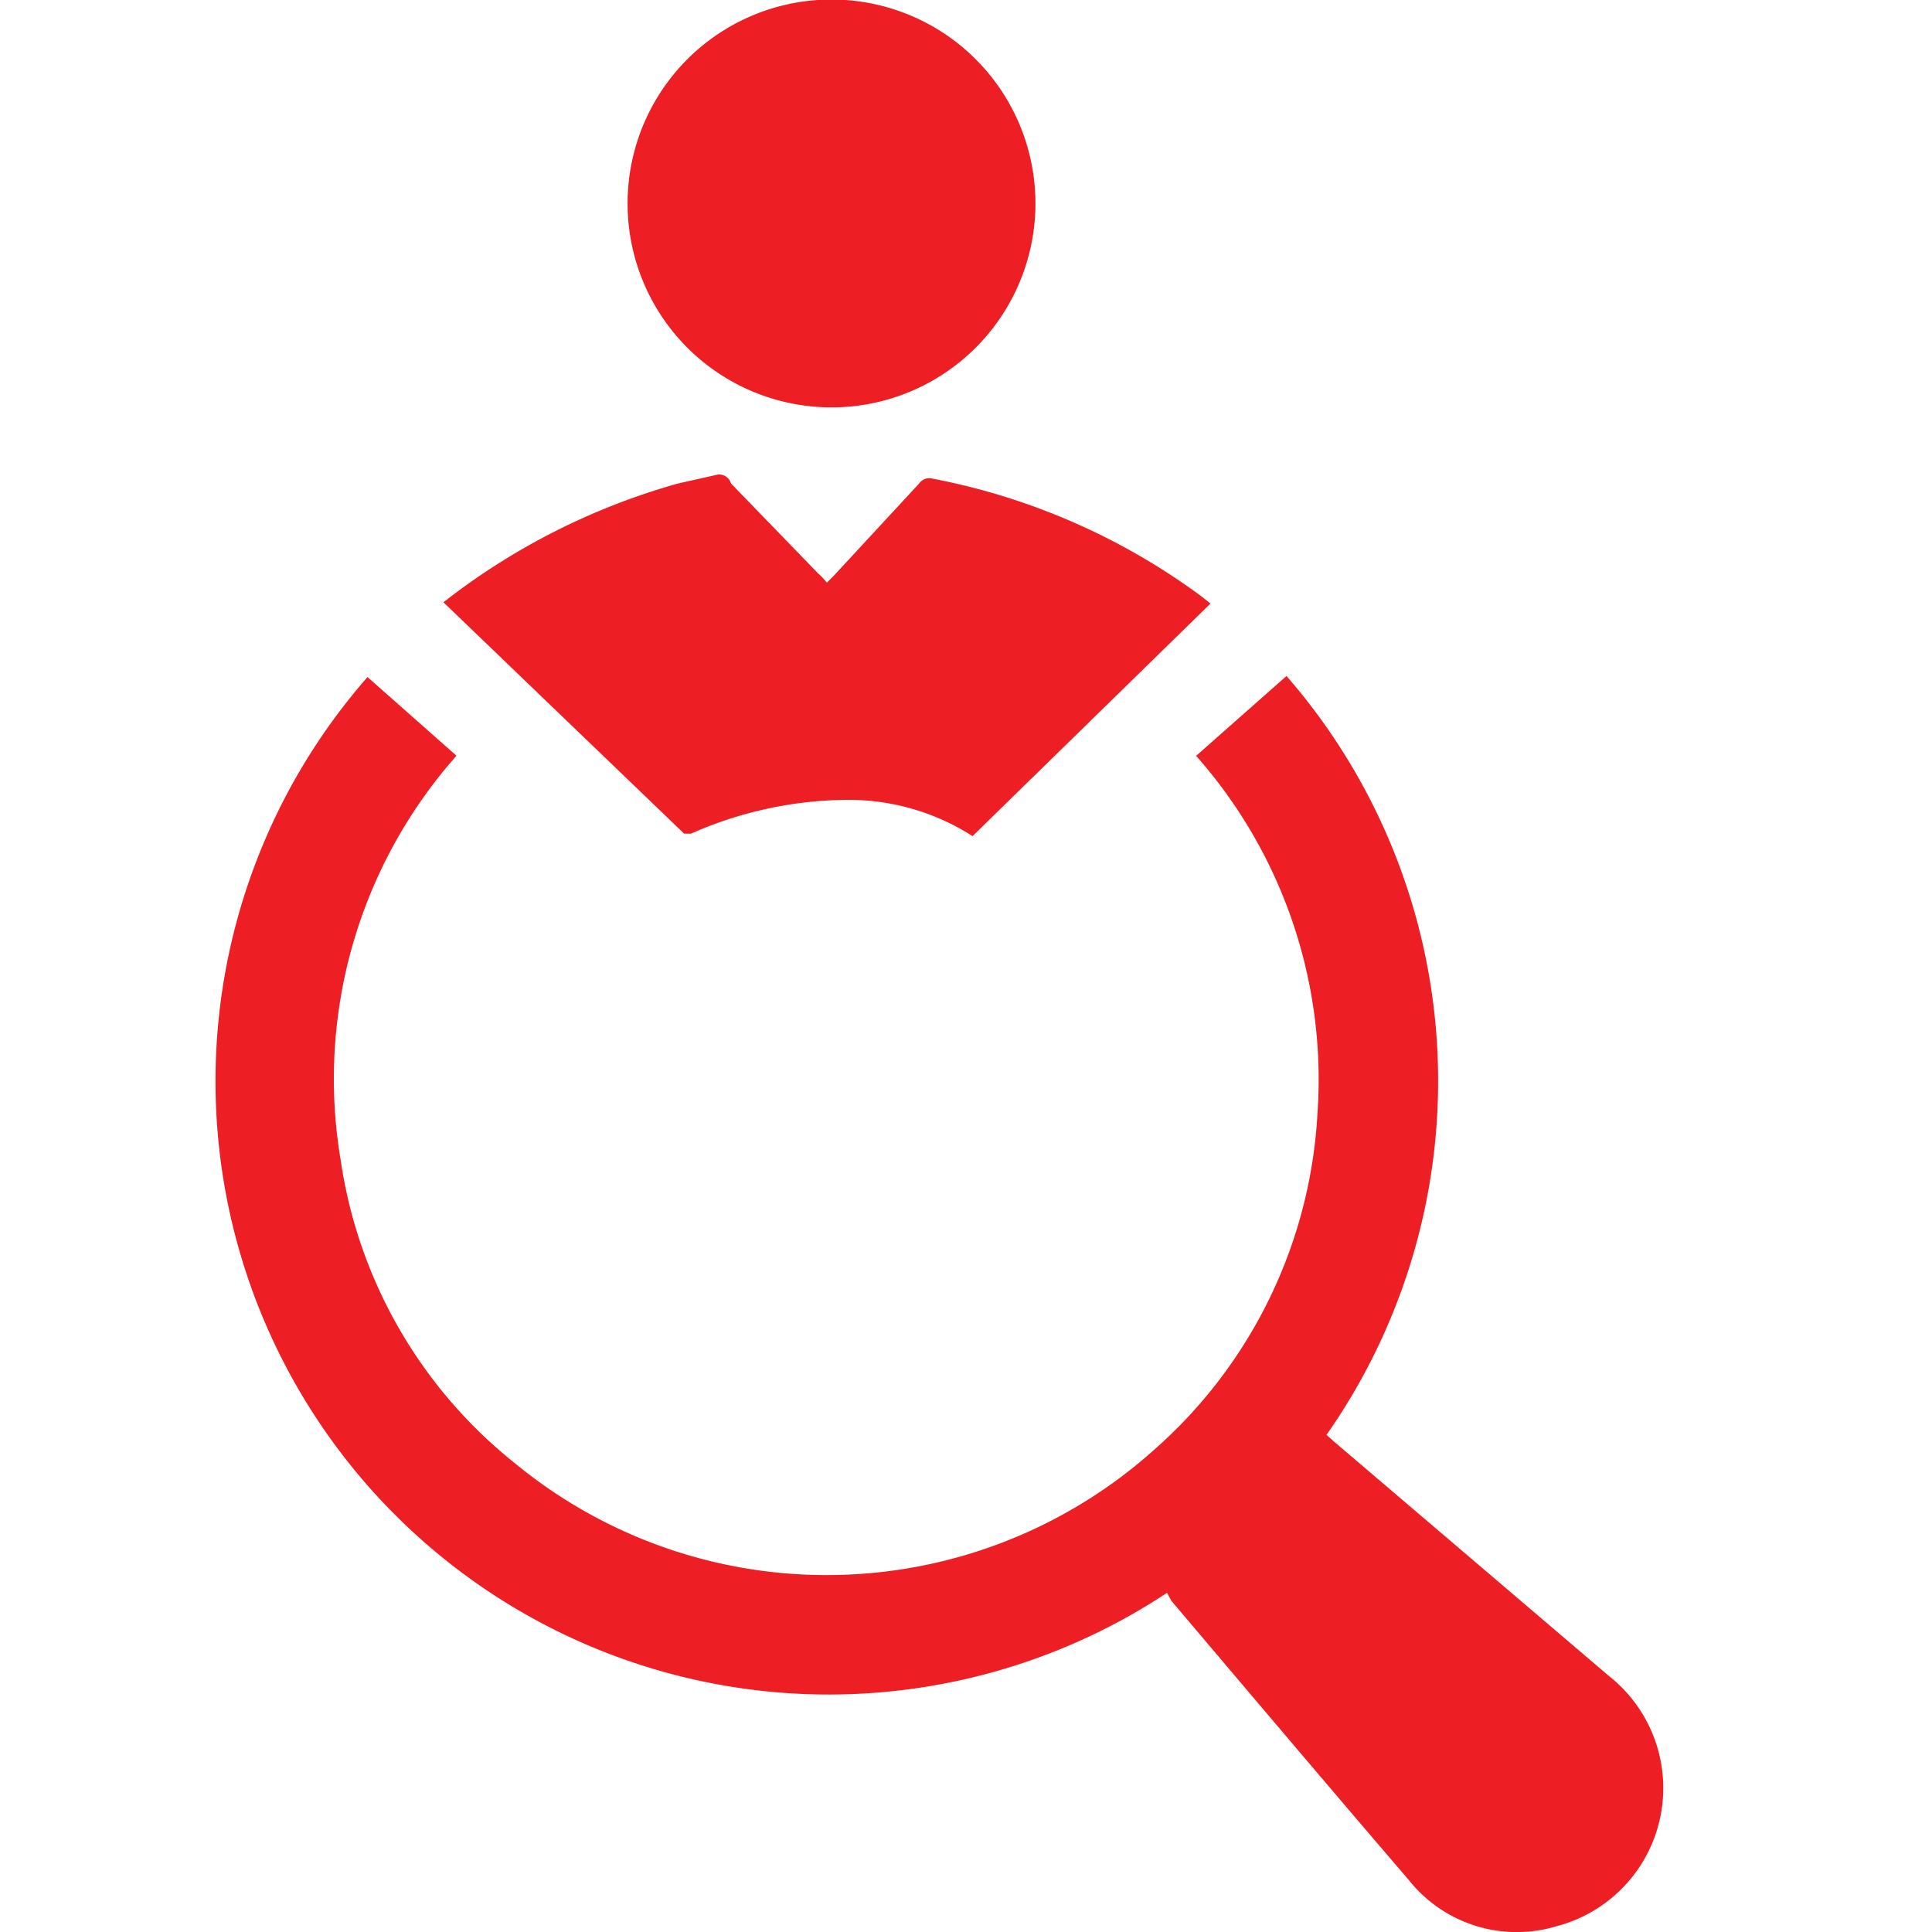
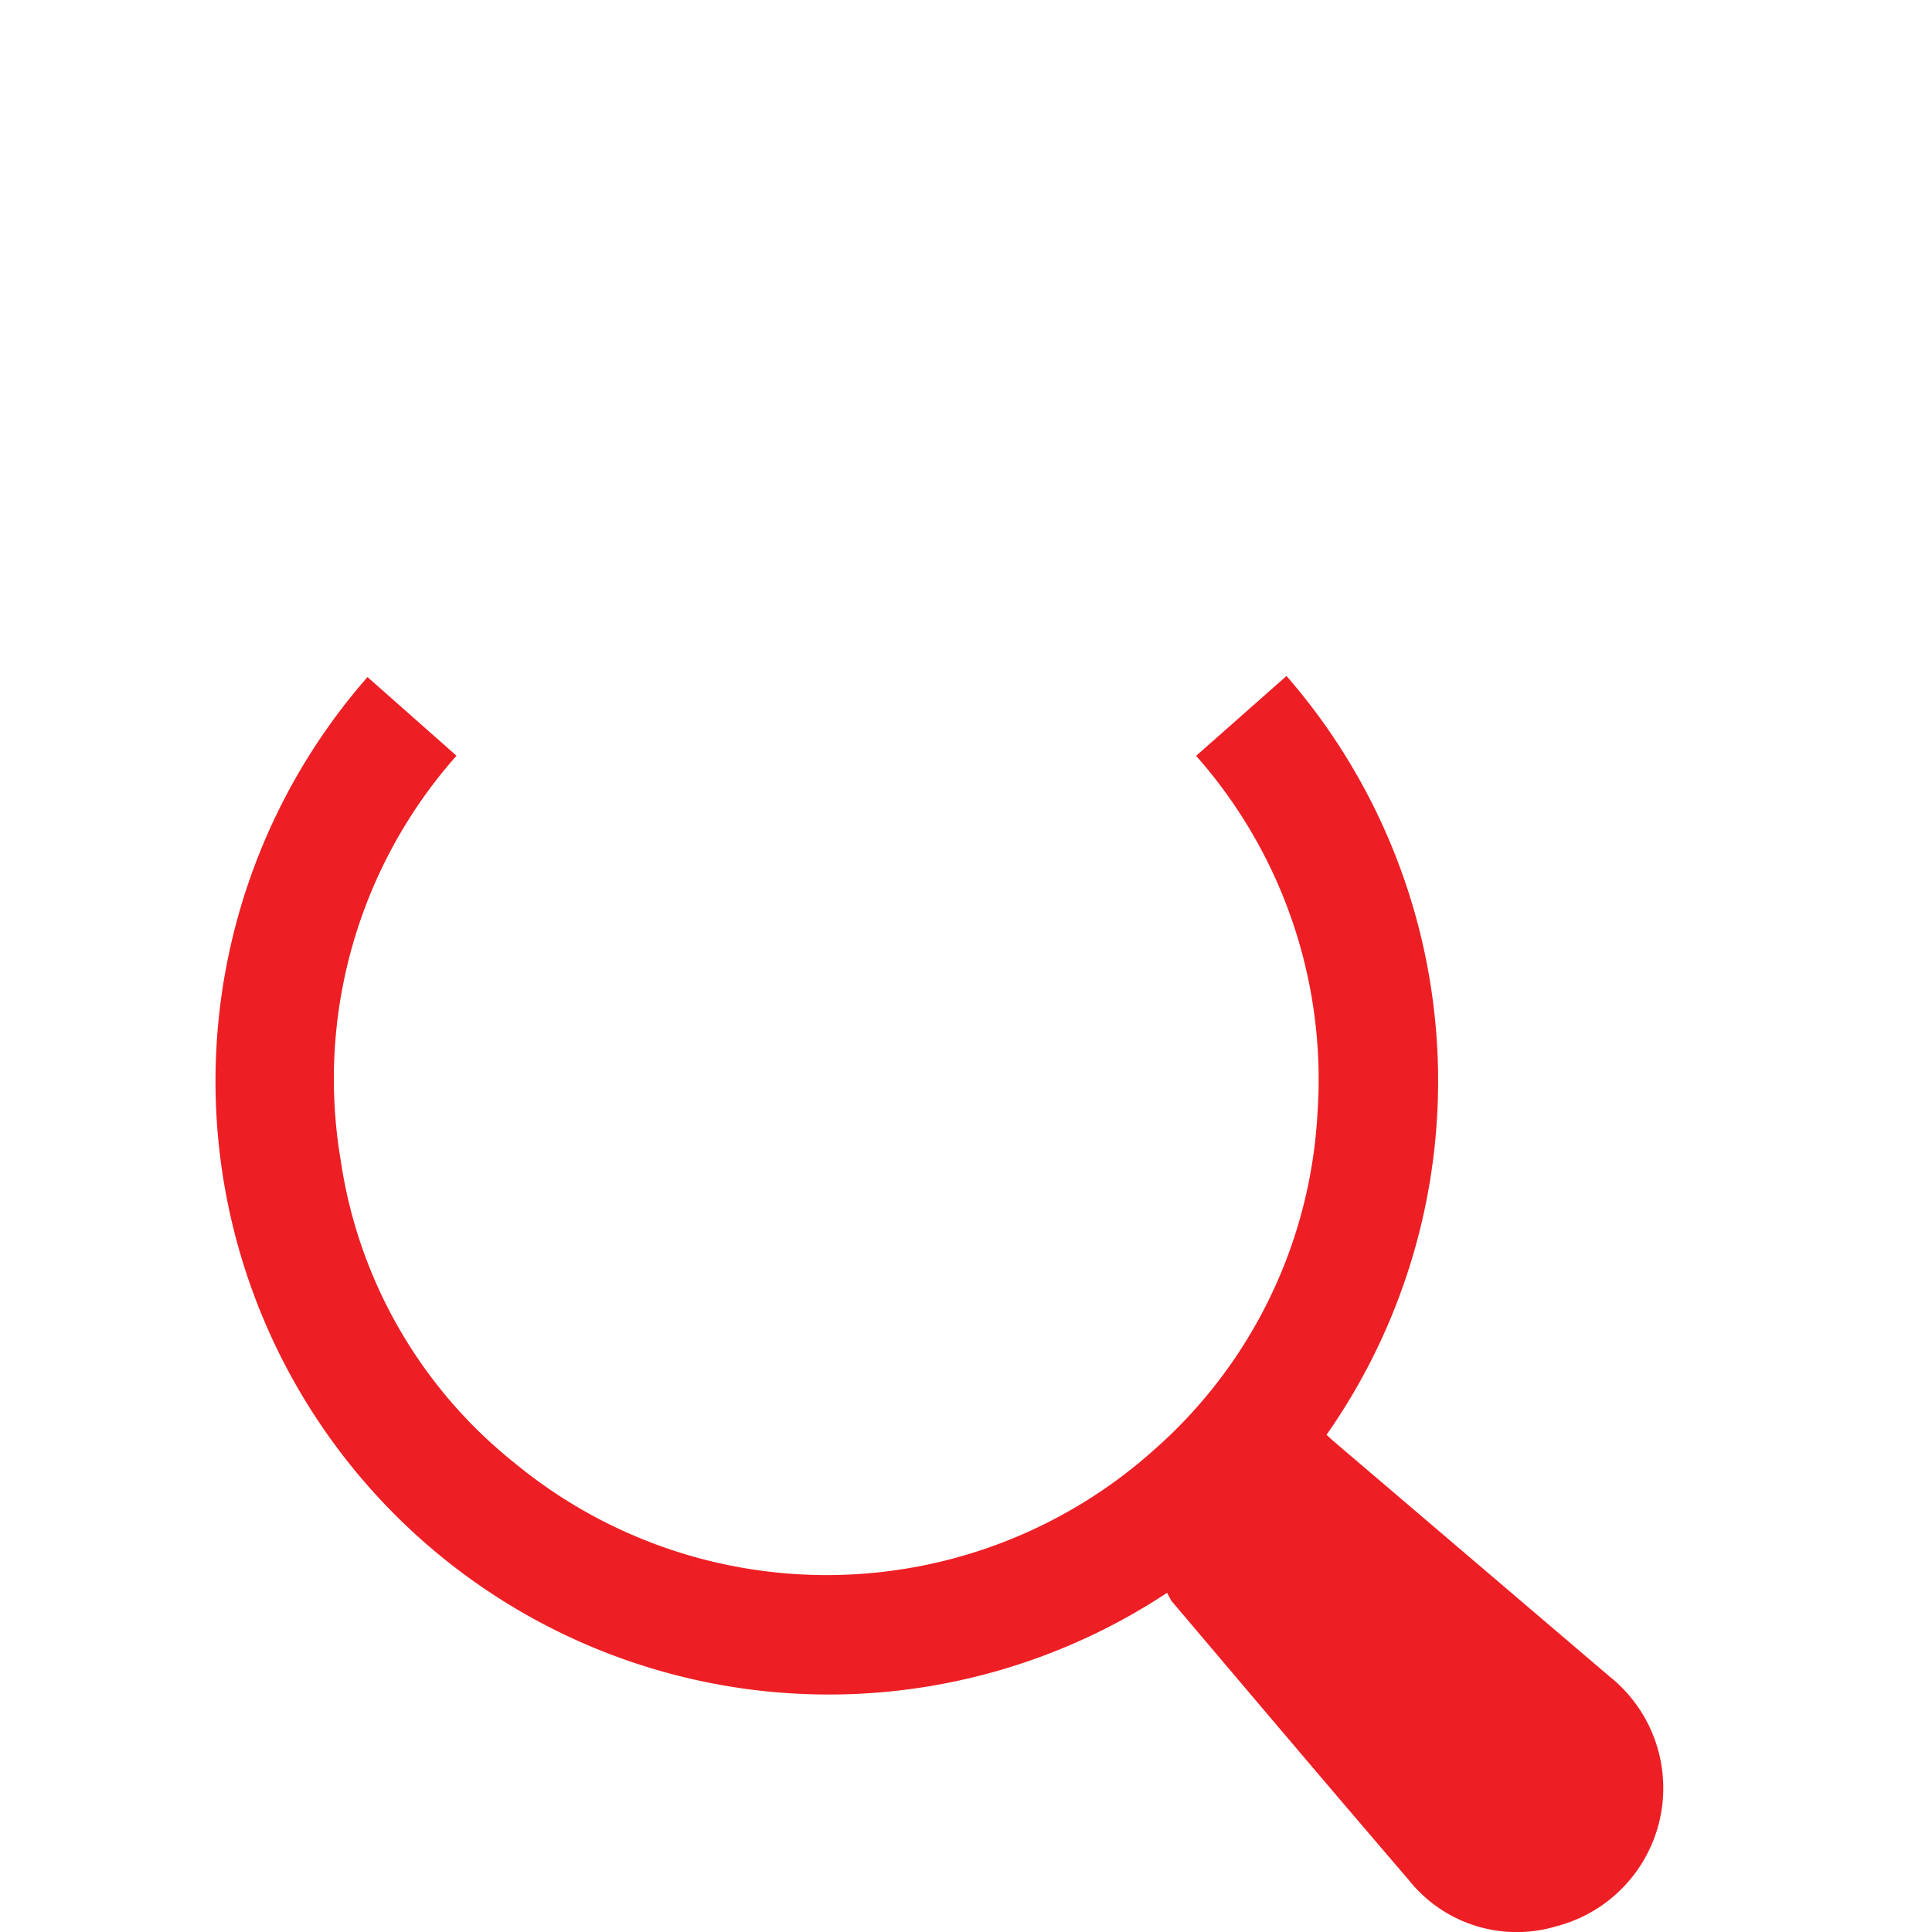
<svg xmlns="http://www.w3.org/2000/svg" width="18" height="18" viewBox="0 0 18 18">
  <g id="menu_ic2" transform="translate(-46 -22)">
-     <rect id="Rectangle_18" data-name="Rectangle 18" width="18" height="18" transform="translate(46 22)" opacity="0" />
    <g id="Layer_2" data-name="Layer 2" transform="translate(47.986 22.009)">
      <g id="Layer_1" data-name="Layer 1" transform="translate(0.014 -0.009)">
        <path id="Path_7" data-name="Path 7" d="M8.887,18.332A5.714,5.714,0,0,1,1.438,9.8l.829.733A4.538,4.538,0,0,0,1.188,14.3a4.428,4.428,0,0,0,1.62,2.822,4.57,4.57,0,0,0,5.958-.122,4.5,4.5,0,0,0,1.523-3.143,4.55,4.55,0,0,0-1.131-3.323L10,9.79a5.746,5.746,0,0,1,.373,7.07l.064.058,2.571,2.192a1.33,1.33,0,0,1-.488,2.327,1.285,1.285,0,0,1-1.382-.431c-.739-.861-1.478-1.735-2.211-2.6Z" transform="translate(-0.014 -3.492)" fill="#ed1f24" />
-         <path id="Path_8" data-name="Path 8" d="M6.9,7.879l.071-.071.791-.855a.116.116,0,0,1,.129-.045A6.164,6.164,0,0,1,10.387,8l.09.071L8.26,10.238h0A2.14,2.14,0,0,0,7.09,9.9a3.644,3.644,0,0,0-1.453.315H5.573L3.33,8.059l.051-.039A6.311,6.311,0,0,1,5.515,6.953l.373-.084a.116.116,0,0,1,.122.084l.81.836a.553.553,0,0,1,.084.09Z" transform="translate(-1.199 -2.448)" fill="#ed1f24" />
-         <path id="Path_9" data-name="Path 9" d="M6,1.886a1.9,1.9,0,1,1,1.851,1.9A1.9,1.9,0,0,1,6,1.886Z" transform="translate(-2.153 0.009)" fill="#ed1f24" />
+         <path id="Path_9" data-name="Path 9" d="M6,1.886A1.9,1.9,0,0,1,6,1.886Z" transform="translate(-2.153 0.009)" fill="#ed1f24" />
      </g>
    </g>
  </g>
</svg>